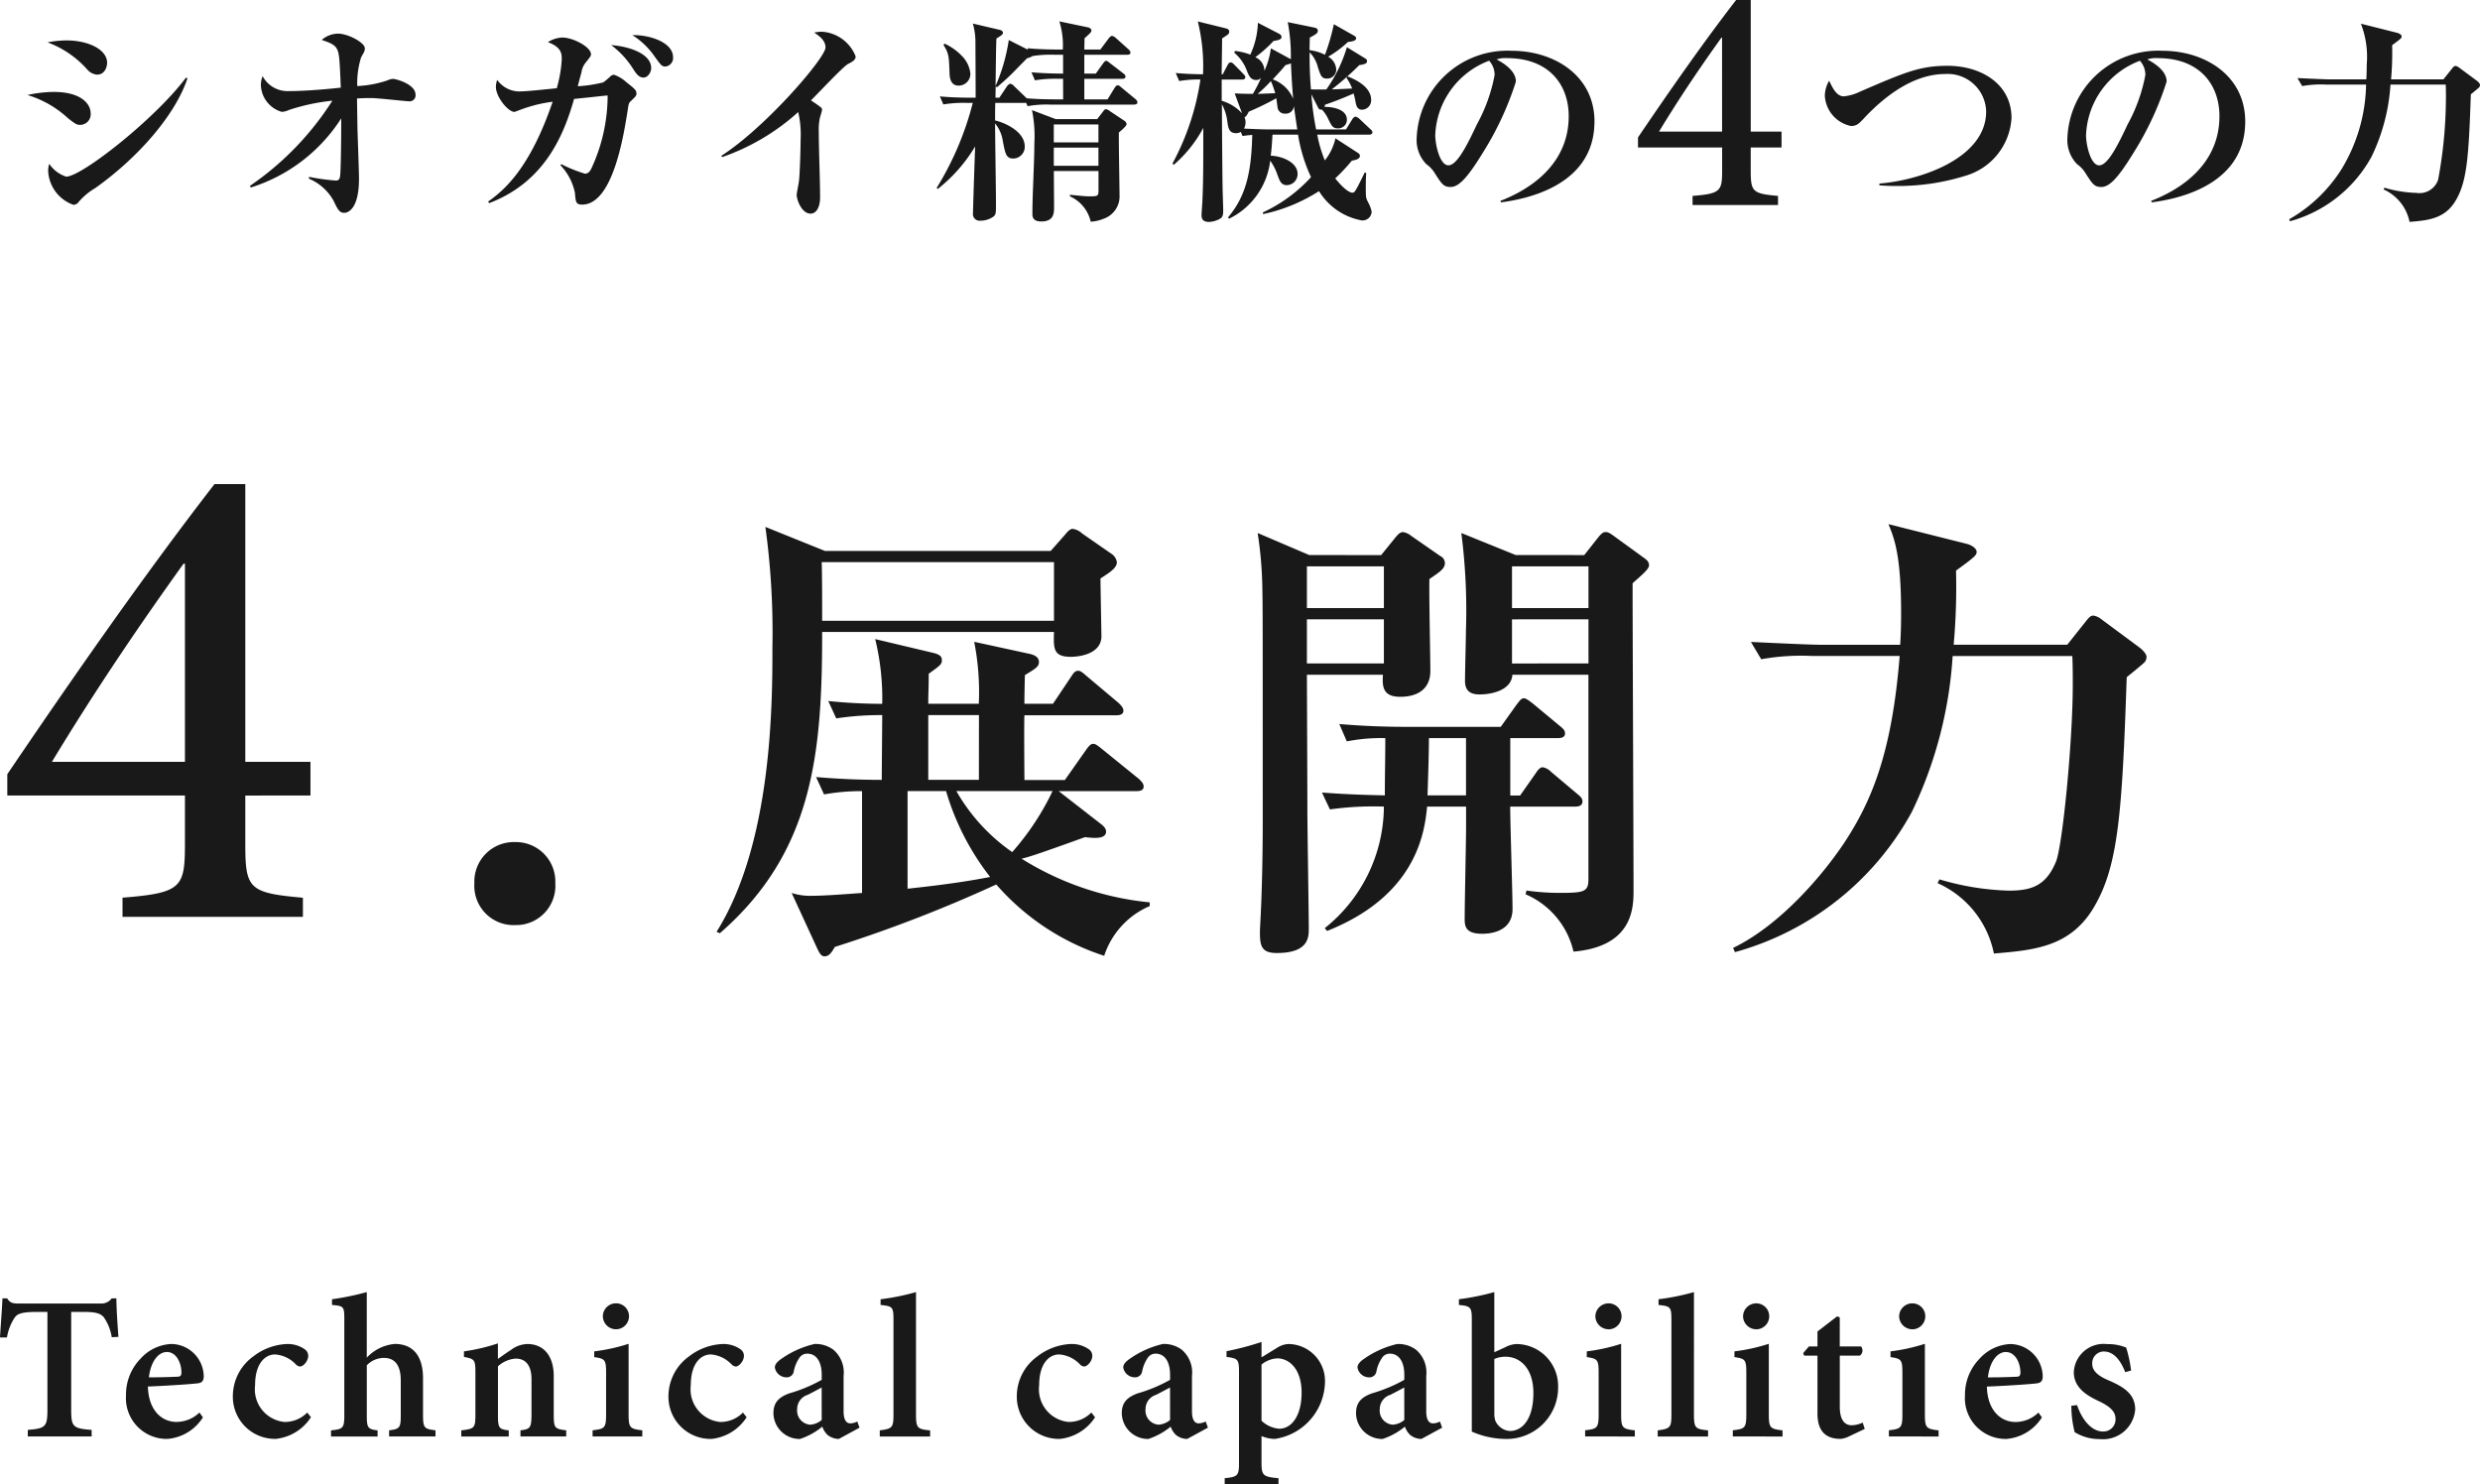
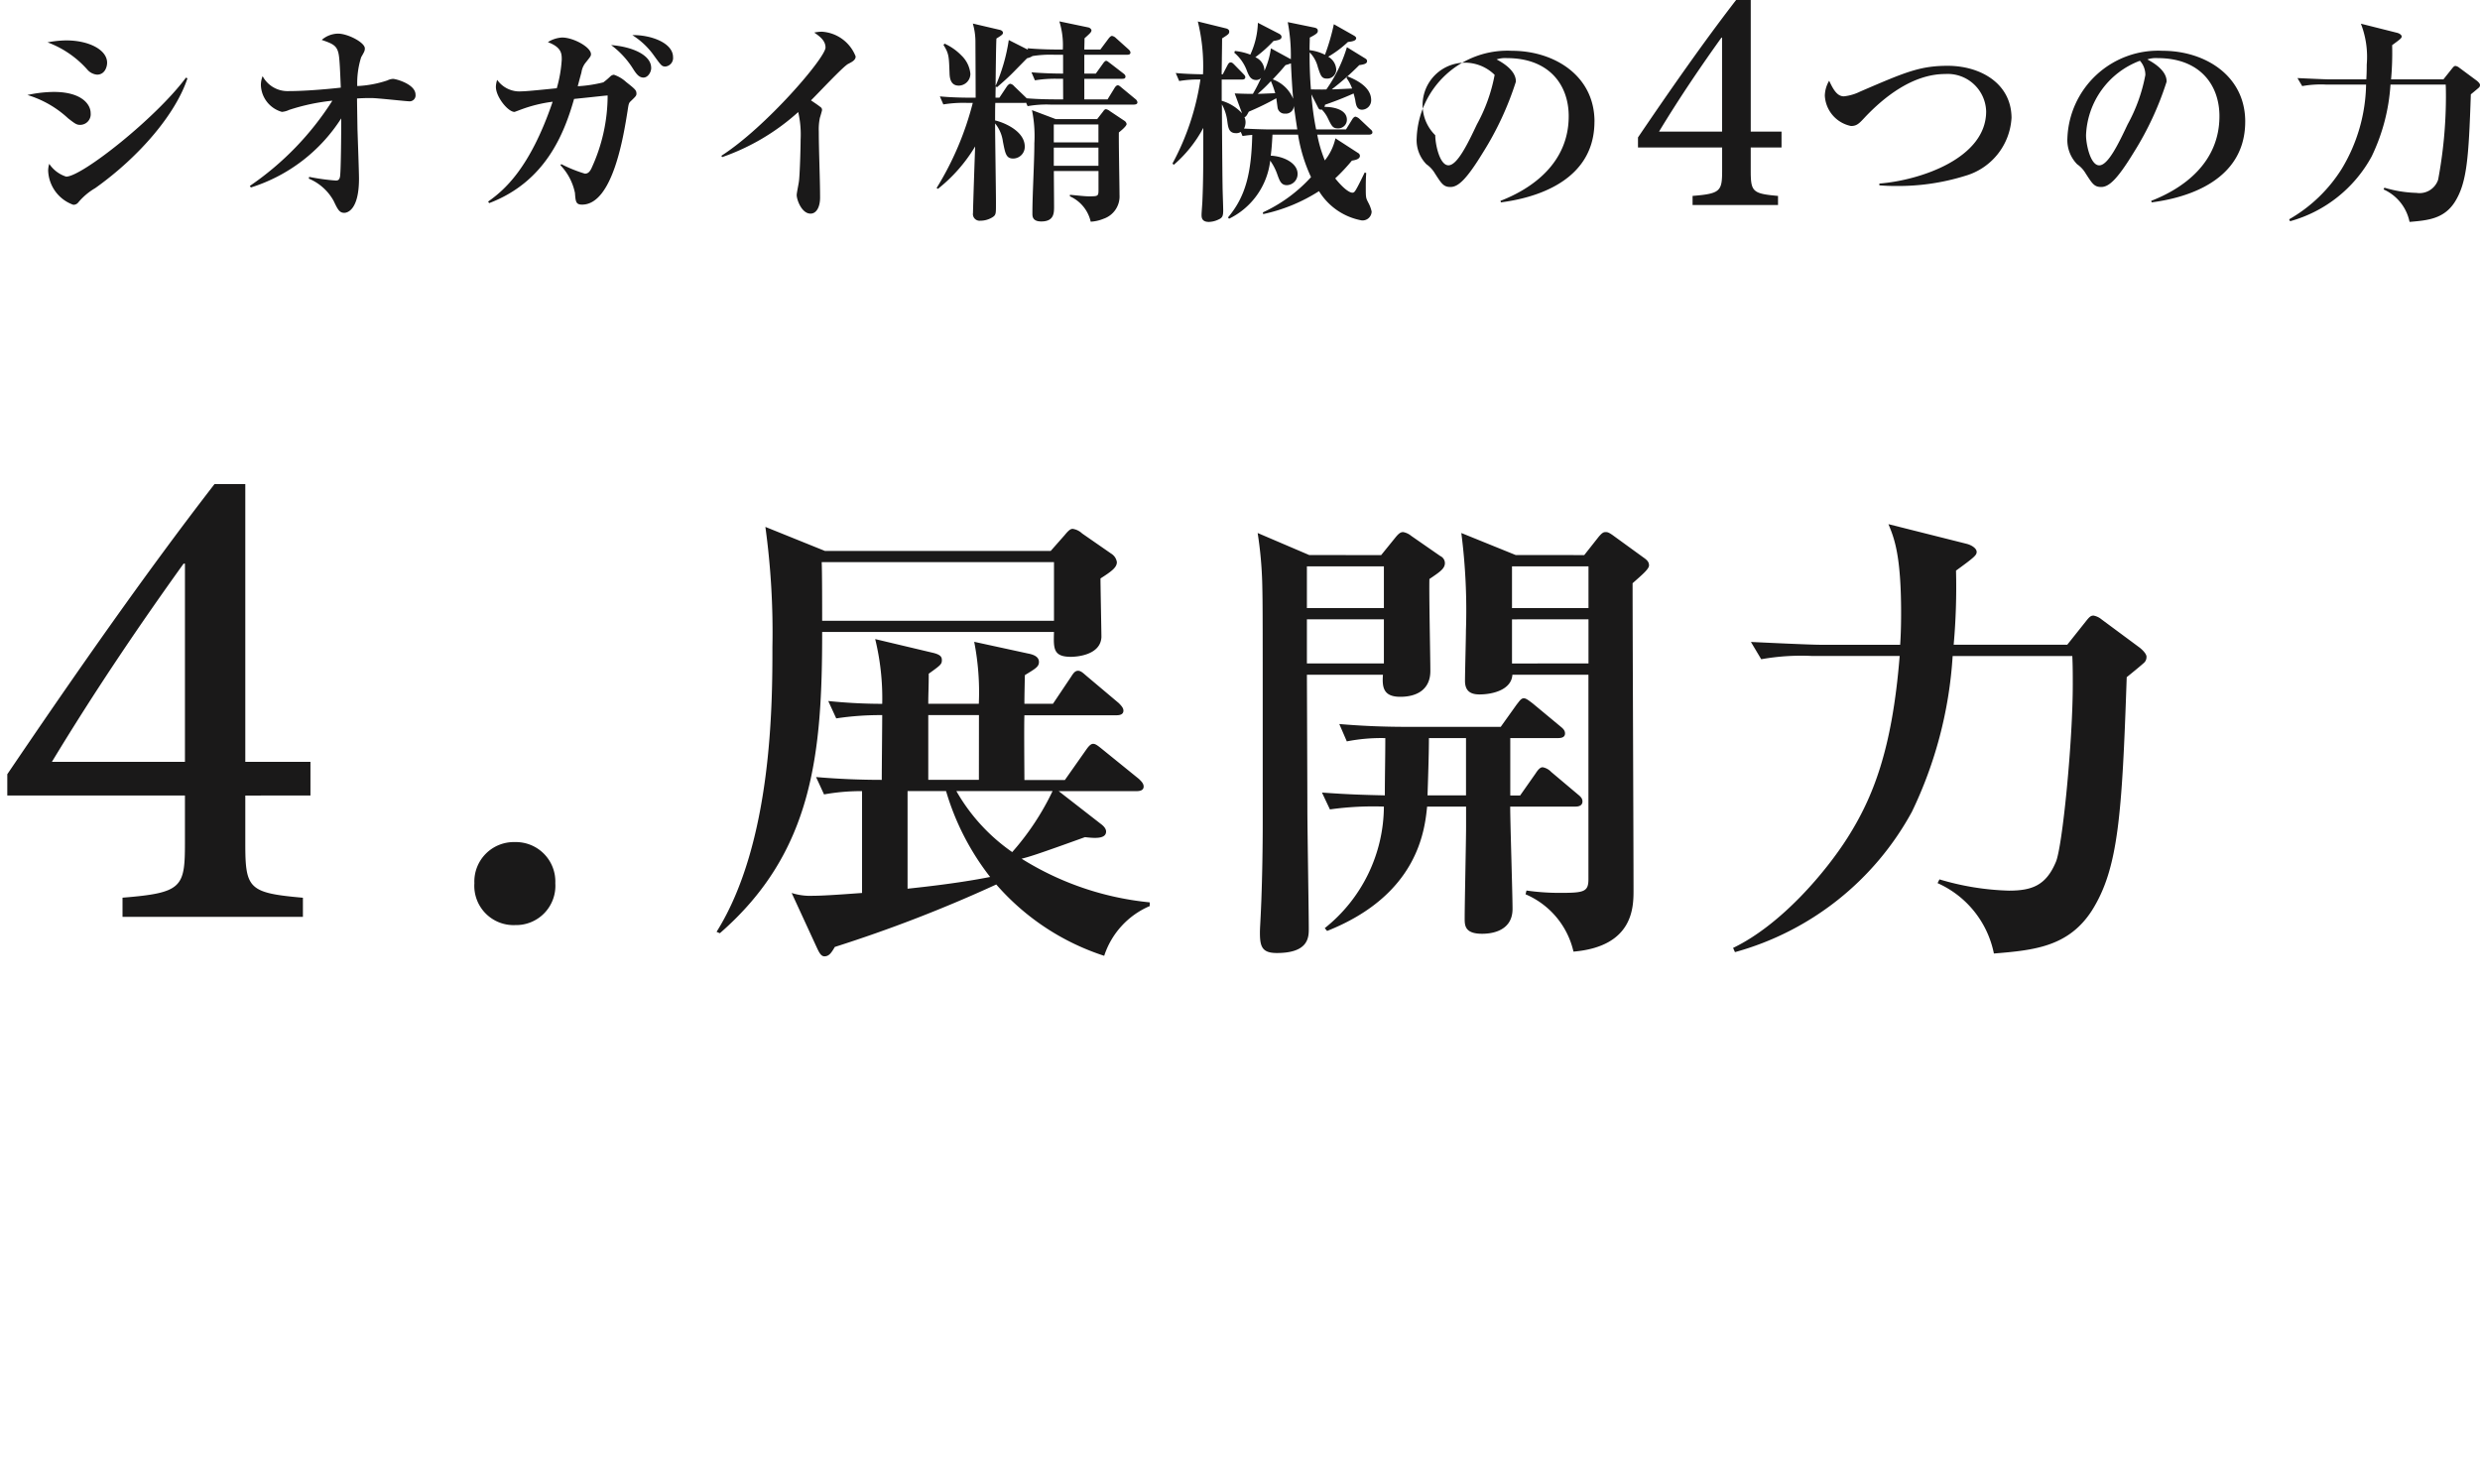
<svg xmlns="http://www.w3.org/2000/svg" width="161.075" height="96.409" viewBox="0 0 161.075 96.409">
  <g id="グループ_245" data-name="グループ 245" transform="translate(0 0)">
    <g id="グループ_253" data-name="グループ 253">
-       <path id="パス_273" data-name="パス 273" d="M7.931-12.964c0-.83-1.168-1.449-2.659-1.449a6.8,6.8,0,0,0-1.21.127,6.434,6.434,0,0,1,2.588,1.773.928.928,0,0,0,.633.324C7.776-12.191,7.931-12.683,7.931-12.964Zm5.219,1.013-.1-.042C11.138-9.405,6.3-5.565,5.272-5.565a2.089,2.089,0,0,1-1.1-.83,1.569,1.569,0,0,0-.07.436A2.45,2.45,0,0,0,5.736-3.736a.4.4,0,0,0,.324-.155,4.144,4.144,0,0,1,1.1-.928C10.083-6.9,12.4-9.673,13.15-11.952ZM6.862-9.687c0-.577-.591-1.379-2.391-1.379a8.24,8.24,0,0,0-1.716.2A6.715,6.715,0,0,1,5.4-9.349c.436.338.549.422.774.422A.688.688,0,0,0,6.862-9.687Zm21.1-1.2c0-.689-1.28-1.027-1.463-1.027a.971.971,0,0,0-.366.1,7.151,7.151,0,0,1-1.955.366,5.594,5.594,0,0,1,.253-1.871c.2-.352.239-.408.239-.577,0-.38-1.1-.957-1.744-.957a1.66,1.66,0,0,0-1.055.408c.717.253,1.013.352,1.111,1,.056.352.084,1.055.127,2.1-.985.113-2.391.225-3.39.225a1.832,1.832,0,0,1-1.688-.971,1.549,1.549,0,0,0-.113.577,1.873,1.873,0,0,0,1.365,1.744,1.327,1.327,0,0,0,.464-.127,13.339,13.339,0,0,1,2.814-.6A19.115,19.115,0,0,1,17.2-4.96l.07.1a10.8,10.8,0,0,0,5.866-4.488v.324c0,.464-.014,3.25-.084,3.489-.042.169-.113.225-.267.225a13.806,13.806,0,0,1-1.73-.239l-.028.113a3.287,3.287,0,0,1,1.618,1.449c.267.563.38.774.689.774.211,0,.957-.2.957-2.223,0-.45-.084-2.729-.1-3.25-.014-.971-.028-1.688-.028-1.955.211-.014.492-.028.928-.028.38,0,2.265.211,2.448.211A.385.385,0,0,0,27.963-10.882Zm16.726-2.434c0-.971-1.533-1.463-2.645-1.435a4.944,4.944,0,0,1,1.421,1.35c.45.619.492.689.732.689A.555.555,0,0,0,44.689-13.316Zm-1.421.689c0-.816-1.182-1.365-2.6-1.477a5.666,5.666,0,0,1,1.365,1.449c.239.38.422.661.732.661C43.044-11.994,43.269-12.331,43.269-12.627Zm-.957,1.674c0-.211-.07-.281-.661-.746a2.233,2.233,0,0,0-.8-.478.371.371,0,0,0-.225.1,4.523,4.523,0,0,1-.464.394,8.972,8.972,0,0,1-1.66.253c.028-.127.2-.76.239-.9a1.29,1.29,0,0,1,.239-.591c.324-.408.38-.464.38-.591,0-.464-1.154-1.083-1.871-1.083a1.9,1.9,0,0,0-.928.3c.9.338.9.76.9,1.139a8.439,8.439,0,0,1-.324,1.857c-.324.028-1.913.2-2.279.2a1.769,1.769,0,0,1-1.59-.746,1.506,1.506,0,0,0-.084.45c0,.661.788,1.632,1.21,1.632.014,0,.38-.141.422-.155a9.183,9.183,0,0,1,2.054-.506c-1.491,4.375-3.179,5.768-4.192,6.485l.07.1c3.672-1.393,4.881-4.544,5.514-6.767,1.66-.169,1.843-.2,2.18-.225a11.266,11.266,0,0,1-1.069,4.769c-.113.211-.225.309-.408.309a8.891,8.891,0,0,1-1.533-.619l-.056.07a3.674,3.674,0,0,1,.943,1.8c.042.563.056.76.464.76,2,0,2.7-4.5,2.954-6.091.056-.366.07-.492.169-.591C42.242-10.756,42.312-10.812,42.312-10.953Zm14.236-2.42a2.521,2.521,0,0,0-2.195-1.6,2.63,2.63,0,0,0-.492.056c.324.225.732.506.732.971,0,.661-3.855,5.163-6.767,7.034l.056.084a14.413,14.413,0,0,0,4.938-2.926,6.513,6.513,0,0,1,.155,1.8c0,.6-.056,2.406-.113,2.729-.014.127-.141.732-.141.858,0,.309.324,1.21.9,1.21.394,0,.619-.45.619-1.041,0-1.182-.084-3.095-.084-4.291a3.654,3.654,0,0,1,.07-.886c.014-.042.141-.464.141-.506,0-.127-.056-.169-.155-.239-.183-.141-.38-.267-.563-.394.38-.366,2.068-2.18,2.406-2.363C56.323-13.021,56.548-13.133,56.548-13.372Zm17.6,4.389a.323.323,0,0,0-.155-.211l-.928-.619a.609.609,0,0,0-.253-.127c-.07,0-.127.056-.183.141l-.394.506H69.547L68-9.884a8.336,8.336,0,0,1,.155,2.152c0,1.266-.127,3.292-.127,4.558,0,.183,0,.521.577.521.83,0,.83-.549.83-.971,0-.338-.014-1.941-.014-2.307h2.9v1.168c0,.464,0,.478-.619.478-.281,0-.6-.042-1.238-.1v.1a2.374,2.374,0,0,1,1.351,1.646,2.443,2.443,0,0,0,.816-.183,1.534,1.534,0,0,0,1.055-1.562c0-.577-.056-3.4-.042-4.051C73.838-8.589,74.147-8.857,74.147-8.983Zm-1.829,1.2h-2.9V-8.955h2.9Zm0,1.519h-2.9V-7.45h2.9ZM74.85-10.4a.334.334,0,0,0-.141-.211l-.886-.732c-.113-.1-.183-.155-.253-.155s-.155.084-.211.183l-.45.732H71.4v-1.336h2.462c.1,0,.211-.014.211-.141,0-.07-.028-.127-.141-.211l-.858-.661c-.084-.056-.183-.155-.253-.155s-.141.084-.211.183l-.464.647H71.4v-1.224h2.785c.084,0,.211-.014.211-.141,0-.056-.028-.127-.141-.225l-.8-.717a.509.509,0,0,0-.253-.141c-.084,0-.155.084-.225.169l-.535.717H71.4c0-.1.014-.6.014-.732.38-.338.45-.408.45-.521,0-.056-.084-.155-.2-.183l-1.885-.394a5.226,5.226,0,0,1,.225,1.829h-.3c-.155,0-1.139,0-2-.084l.042.1-1.252-.633a11.726,11.726,0,0,1-.858,2.982c.014-1.013.028-2.631.056-3.081.422-.253.422-.3.422-.38s-.084-.155-.211-.183l-1.744-.408a4.256,4.256,0,0,1,.169,1.2c0,.239.014,2.617.014,3.615h-.324c-.155,0-1.139,0-2-.084l.225.521a8.179,8.179,0,0,1,1.519-.1h.394a19.837,19.837,0,0,1-2.349,5.529l.084.056a10.2,10.2,0,0,0,2.42-2.757c-.028.619-.141,4.037-.141,4.319a.434.434,0,0,0,.478.506,1.486,1.486,0,0,0,.788-.225c.239-.155.225-.239.225-.971s-.056-4.3-.056-5.121a2.339,2.339,0,0,1,.506,1.168c.155.8.211,1.111.675,1.111a.76.76,0,0,0,.746-.774c0-1.041-1.421-1.59-1.927-1.7,0-.169,0-.957.014-1.139h1.871a.434.434,0,0,0,.127-.014l.1.225a6.983,6.983,0,0,1,1.519-.1h5.374C74.724-10.249,74.85-10.263,74.85-10.4Zm-4.825-.183H69.5c-.084,0-1.041,0-1.843-.07-.028-.014-.042-.056-.07-.07l-.746-.717a.416.416,0,0,0-.253-.155c-.07,0-.169.1-.225.183l-.478.717h-.253c0-.127,0-.394.014-.732l.084.056c.352-.309.746-.647,1.139-1.055.647-.661.717-.732.816-.83a.993.993,0,0,0,.352-.141,7.4,7.4,0,0,1,1.421-.084h.563v1.224c-.422,0-1.28-.014-2.054-.084l.225.521a8.178,8.178,0,0,1,1.519-.1h.309ZM64-12.247a1.891,1.891,0,0,0-.577-1.182,3.588,3.588,0,0,0-1.1-.774l-.07.084c.366.577.352.774.394,1.843.014.563.225.8.6.8A.764.764,0,0,0,64-12.247Zm26.109,3.8c0-.084-.042-.127-.141-.211l-.7-.661a.575.575,0,0,0-.253-.141c-.084,0-.169.1-.211.169l-.408.661H86.456a18.087,18.087,0,0,1-.309-2.279l.422.83c.07.141.113.183.253.155a2.079,2.079,0,0,1,.408.591c.253.521.324.633.647.633a.558.558,0,0,0,.577-.563c0-.717-1.027-.844-1.463-.83a.333.333,0,0,0,.042-.141c.45-.155,1.069-.38,1.857-.732.056.2.1.38.113.464.042.281.1.591.436.591a.61.61,0,0,0,.591-.633c0-.914-1.154-1.379-1.533-1.533l-.07.1a2.732,2.732,0,0,1,.366.689c-.6.028-.816.042-1.322.056a18.139,18.139,0,0,0,1.787-1.576c.324-.042.506-.1.506-.253,0-.127-.084-.155-.169-.211l-1.139-.7a9.4,9.4,0,0,1-1.336,2.743c-.267.014-.689,0-1,0-.056-.619-.1-1.7-.084-2.406a2.086,2.086,0,0,1,.535.971c.183.549.239.732.591.732a.587.587,0,0,0,.6-.591,1.015,1.015,0,0,0-.521-.83,7.015,7.015,0,0,0,1.28-.957c.394-.042.535-.113.535-.253,0-.07-.084-.127-.155-.169l-1.294-.732a13.691,13.691,0,0,1-.577,1.984,3.049,3.049,0,0,0-1-.3c0-.45.014-.563.014-.816.492-.253.521-.324.521-.436s-.042-.183-.281-.225L84.613-15.6a11.619,11.619,0,0,1,.2,2.42.179.179,0,0,0-.084-.056l-1.21-.661a5.247,5.247,0,0,1-.422,1.463.954.954,0,0,0-.591-.886,8.353,8.353,0,0,0,1.182-1.055c.338-.056.521-.1.521-.267,0-.113-.113-.183-.2-.225l-1.336-.689a5.251,5.251,0,0,1-.492,2.068,3.777,3.777,0,0,0-1-.239l-.042.113a2.807,2.807,0,0,1,.844,1.238c.1.225.211.535.577.535a.411.411,0,0,0,.324-.141,10.644,10.644,0,0,1-.535,1.041c-.267,0-.521,0-1.182-.028l.478,1.294a2.877,2.877,0,0,0-1.322-.816v-1.379h1.322c.1,0,.211-.028.211-.155,0-.1-.084-.155-.127-.211l-.577-.591c-.113-.113-.155-.155-.253-.155s-.155.1-.2.183l-.309.591h-.07c0-.141.014-.914.014-1.069.014-.971.014-1.083.014-1.266.422-.267.464-.3.464-.45,0-.1-.084-.169-.211-.2l-1.829-.45a12.175,12.175,0,0,1,.338,3.432c-.957-.014-1.491-.056-1.773-.084l.225.521a7.5,7.5,0,0,1,1.379-.1,16.5,16.5,0,0,1-1.815,5.458l.084.084A8.357,8.357,0,0,0,79.127-8.73c0,2.363,0,3.418-.056,4.7,0,.127-.056.788-.056.943s0,.464.478.464a1.527,1.527,0,0,0,.647-.169c.225-.1.281-.225.281-.577,0-.225-.042-1.336-.042-1.59-.014-.746-.042-4.459-.042-5.3a3.04,3.04,0,0,1,.352,1.111c.056.422.113.76.563.76a.509.509,0,0,0,.309-.084l.113.267c.141-.014.267-.042.633-.07-.056,2.462-.422,4-1.576,5.36l.07.084a4.81,4.81,0,0,0,2.673-3.77,3.507,3.507,0,0,1,.478.943c.141.38.239.647.6.647a.719.719,0,0,0,.7-.732c0-.732-.971-1.154-1.744-1.182.056-.422.084-.816.113-1.365h1.66a10.319,10.319,0,0,0,.844,2.757A9.73,9.73,0,0,1,83-3.244l.014.113a10.953,10.953,0,0,0,3.629-1.491,4.12,4.12,0,0,0,2.771,1.9.59.59,0,0,0,.647-.577,2.169,2.169,0,0,0-.225-.591c-.155-.309-.155-.309-.155-1.055,0-.408.014-.647.028-.858l-.1-.028c-.211.436-.338.7-.478.957-.155.281-.2.352-.324.352s-.478-.141-1.111-.928a12.485,12.485,0,0,0,1.083-1.154c.169-.028.521-.084.521-.309a.212.212,0,0,0-.113-.183l-1.477-.957a3.52,3.52,0,0,1-.689,1.435,8.489,8.489,0,0,1-.492-1.674H89.9C89.987-8.294,90.114-8.322,90.114-8.449Zm-4.881-.183H83.446c-.2,0-.858-.014-1.674-.056a.906.906,0,0,0,.1-.408.87.87,0,0,0-.07-.338c.07-.014.113-.028.281-.352a17.868,17.868,0,0,0,1.787-.872c.014.1.07.521.084.619a.46.46,0,0,0,.492.38.517.517,0,0,0,.563-.506C85.049-9.884,85.106-9.448,85.232-8.632Zm-.267-2a2.266,2.266,0,0,0-1.322-1.252c.478-.506.619-.675.83-.928a2.571,2.571,0,0,0,.352-.113C84.852-12.233,84.895-11.4,84.965-10.629ZM83.8-10.981c-.141,0-1.041.042-1.139.042a10.261,10.261,0,0,0,.858-.83A6.117,6.117,0,0,1,83.8-10.981Zm20.736,1.843c0-3.01-2.645-4.6-5.36-4.6a5.9,5.9,0,0,0-6.19,5.669,2.239,2.239,0,0,0,.633,1.7,1.9,1.9,0,0,1,.549.591c.436.675.563.886,1.013.886.492,0,1.027-.464,2.11-2.237a20.057,20.057,0,0,0,2.138-4.6c0-.183,0-.788-1.252-1.449a1.756,1.756,0,0,1,.675-.084c2.729,0,4.009,1.73,4.009,3.77,0,3.039-2.363,4.7-4.431,5.5l.028.1C99.581-4.046,104.533-4.749,104.533-9.138Zm-6.485-3.039a10.753,10.753,0,0,1-1.154,3.221C96.318-7.731,95.628-6.3,95.051-6.3s-.858-1.379-.858-1.955a5.388,5.388,0,0,1,3.5-4.839A1.364,1.364,0,0,1,98.048-12.177Zm18.633,4.72V-8.491h-2v-8.546h-.95c-2.152,2.785-4.326,5.908-6.373,8.926v.654h5.465V-6c0,1.372-.084,1.54-1.92,1.688v.591h5.55v-.591c-1.667-.148-1.773-.274-1.773-1.667V-7.457Zm-3.862-1.034h-4.094c1.393-2.3,2.764-4.3,4.051-6.1h.042Zm18.8-.872c0-2.251-2.012-3.4-4.15-3.4-1.829,0-2.8.436-5.683,1.674a3.083,3.083,0,0,1-1.055.309c-.436,0-.689-.436-.957-1.013a1.99,1.99,0,0,0-.281.971,2.125,2.125,0,0,0,1.7,1.969c.38,0,.535-.169.914-.577,1.224-1.294,3.095-2.8,5.205-2.8A2.5,2.5,0,0,1,129.974-9.8c0,3.039-4.262,4.473-6.935,4.685V-5c.478.042.886.042,1.041.042a14.628,14.628,0,0,0,4.544-.661A4.159,4.159,0,0,0,131.62-9.363Zm15.179.225c0-3.01-2.645-4.6-5.36-4.6a5.9,5.9,0,0,0-6.19,5.669,2.239,2.239,0,0,0,.633,1.7,1.9,1.9,0,0,1,.549.591c.436.675.563.886,1.013.886.492,0,1.027-.464,2.11-2.237a20.057,20.057,0,0,0,2.138-4.6c0-.183,0-.788-1.252-1.449a1.756,1.756,0,0,1,.675-.084c2.729,0,4.009,1.73,4.009,3.77,0,3.039-2.363,4.7-4.431,5.5l.028.1C141.847-4.046,146.8-4.749,146.8-9.138Zm-6.485-3.039a10.753,10.753,0,0,1-1.154,3.221c-.577,1.224-1.266,2.659-1.843,2.659s-.858-1.379-.858-1.955a5.388,5.388,0,0,1,3.5-4.839A1.364,1.364,0,0,1,140.314-12.177Zm21.734.661c0-.1-.141-.225-.211-.281l-1.139-.844a.521.521,0,0,0-.239-.113c-.084,0-.127.042-.239.183l-.549.689h-3.4a19.424,19.424,0,0,0,.07-2.223c.563-.408.619-.464.619-.563s-.141-.2-.3-.239l-2.349-.591a5.95,5.95,0,0,1,.38,2.659c0,.45-.014.746-.028.957h-2.391c-.324,0-1.773-.07-2.082-.084l.309.521a6.822,6.822,0,0,1,1.519-.1h2.631A10.945,10.945,0,0,1,153.087-6.1a9.713,9.713,0,0,1-3.432,3.306l.056.127a8.656,8.656,0,0,0,5.3-4.206,12.535,12.535,0,0,0,1.224-4.67h3.587c.014.3.014.563.014.858a29.38,29.38,0,0,1-.506,5.318,1.274,1.274,0,0,1-1.407.858,7.962,7.962,0,0,1-2.082-.338l-.056.113a2.945,2.945,0,0,1,1.688,2.11c1.2-.1,2.237-.2,2.94-1.294.788-1.252.9-2.842,1.041-6.992.141-.113.366-.3.506-.422A.227.227,0,0,0,162.048-11.515Z" transform="translate(-0.974 17.037)" fill="#1a1919" />
+       <path id="パス_273" data-name="パス 273" d="M7.931-12.964c0-.83-1.168-1.449-2.659-1.449a6.8,6.8,0,0,0-1.21.127,6.434,6.434,0,0,1,2.588,1.773.928.928,0,0,0,.633.324C7.776-12.191,7.931-12.683,7.931-12.964Zm5.219,1.013-.1-.042C11.138-9.405,6.3-5.565,5.272-5.565a2.089,2.089,0,0,1-1.1-.83,1.569,1.569,0,0,0-.07.436A2.45,2.45,0,0,0,5.736-3.736a.4.4,0,0,0,.324-.155,4.144,4.144,0,0,1,1.1-.928C10.083-6.9,12.4-9.673,13.15-11.952ZM6.862-9.687c0-.577-.591-1.379-2.391-1.379a8.24,8.24,0,0,0-1.716.2A6.715,6.715,0,0,1,5.4-9.349c.436.338.549.422.774.422A.688.688,0,0,0,6.862-9.687Zm21.1-1.2c0-.689-1.28-1.027-1.463-1.027a.971.971,0,0,0-.366.1,7.151,7.151,0,0,1-1.955.366,5.594,5.594,0,0,1,.253-1.871c.2-.352.239-.408.239-.577,0-.38-1.1-.957-1.744-.957a1.66,1.66,0,0,0-1.055.408c.717.253,1.013.352,1.111,1,.056.352.084,1.055.127,2.1-.985.113-2.391.225-3.39.225a1.832,1.832,0,0,1-1.688-.971,1.549,1.549,0,0,0-.113.577,1.873,1.873,0,0,0,1.365,1.744,1.327,1.327,0,0,0,.464-.127,13.339,13.339,0,0,1,2.814-.6A19.115,19.115,0,0,1,17.2-4.96l.07.1a10.8,10.8,0,0,0,5.866-4.488v.324c0,.464-.014,3.25-.084,3.489-.042.169-.113.225-.267.225a13.806,13.806,0,0,1-1.73-.239l-.028.113a3.287,3.287,0,0,1,1.618,1.449c.267.563.38.774.689.774.211,0,.957-.2.957-2.223,0-.45-.084-2.729-.1-3.25-.014-.971-.028-1.688-.028-1.955.211-.014.492-.028.928-.028.38,0,2.265.211,2.448.211A.385.385,0,0,0,27.963-10.882Zm16.726-2.434c0-.971-1.533-1.463-2.645-1.435a4.944,4.944,0,0,1,1.421,1.35c.45.619.492.689.732.689A.555.555,0,0,0,44.689-13.316Zm-1.421.689c0-.816-1.182-1.365-2.6-1.477a5.666,5.666,0,0,1,1.365,1.449c.239.38.422.661.732.661C43.044-11.994,43.269-12.331,43.269-12.627Zm-.957,1.674c0-.211-.07-.281-.661-.746a2.233,2.233,0,0,0-.8-.478.371.371,0,0,0-.225.1,4.523,4.523,0,0,1-.464.394,8.972,8.972,0,0,1-1.66.253c.028-.127.2-.76.239-.9a1.29,1.29,0,0,1,.239-.591c.324-.408.38-.464.38-.591,0-.464-1.154-1.083-1.871-1.083a1.9,1.9,0,0,0-.928.3c.9.338.9.76.9,1.139a8.439,8.439,0,0,1-.324,1.857c-.324.028-1.913.2-2.279.2a1.769,1.769,0,0,1-1.59-.746,1.506,1.506,0,0,0-.084.45c0,.661.788,1.632,1.21,1.632.014,0,.38-.141.422-.155a9.183,9.183,0,0,1,2.054-.506c-1.491,4.375-3.179,5.768-4.192,6.485l.07.1c3.672-1.393,4.881-4.544,5.514-6.767,1.66-.169,1.843-.2,2.18-.225a11.266,11.266,0,0,1-1.069,4.769c-.113.211-.225.309-.408.309a8.891,8.891,0,0,1-1.533-.619l-.056.07a3.674,3.674,0,0,1,.943,1.8c.042.563.056.76.464.76,2,0,2.7-4.5,2.954-6.091.056-.366.07-.492.169-.591C42.242-10.756,42.312-10.812,42.312-10.953Zm14.236-2.42a2.521,2.521,0,0,0-2.195-1.6,2.63,2.63,0,0,0-.492.056c.324.225.732.506.732.971,0,.661-3.855,5.163-6.767,7.034l.056.084a14.413,14.413,0,0,0,4.938-2.926,6.513,6.513,0,0,1,.155,1.8c0,.6-.056,2.406-.113,2.729-.014.127-.141.732-.141.858,0,.309.324,1.21.9,1.21.394,0,.619-.45.619-1.041,0-1.182-.084-3.095-.084-4.291a3.654,3.654,0,0,1,.07-.886c.014-.042.141-.464.141-.506,0-.127-.056-.169-.155-.239-.183-.141-.38-.267-.563-.394.38-.366,2.068-2.18,2.406-2.363C56.323-13.021,56.548-13.133,56.548-13.372Zm17.6,4.389a.323.323,0,0,0-.155-.211l-.928-.619a.609.609,0,0,0-.253-.127c-.07,0-.127.056-.183.141l-.394.506H69.547L68-9.884a8.336,8.336,0,0,1,.155,2.152c0,1.266-.127,3.292-.127,4.558,0,.183,0,.521.577.521.83,0,.83-.549.83-.971,0-.338-.014-1.941-.014-2.307h2.9v1.168c0,.464,0,.478-.619.478-.281,0-.6-.042-1.238-.1v.1a2.374,2.374,0,0,1,1.351,1.646,2.443,2.443,0,0,0,.816-.183,1.534,1.534,0,0,0,1.055-1.562c0-.577-.056-3.4-.042-4.051C73.838-8.589,74.147-8.857,74.147-8.983Zm-1.829,1.2h-2.9V-8.955h2.9Zm0,1.519h-2.9V-7.45h2.9ZM74.85-10.4a.334.334,0,0,0-.141-.211l-.886-.732c-.113-.1-.183-.155-.253-.155s-.155.084-.211.183l-.45.732H71.4v-1.336h2.462c.1,0,.211-.014.211-.141,0-.07-.028-.127-.141-.211l-.858-.661c-.084-.056-.183-.155-.253-.155s-.141.084-.211.183l-.464.647H71.4v-1.224h2.785c.084,0,.211-.014.211-.141,0-.056-.028-.127-.141-.225l-.8-.717a.509.509,0,0,0-.253-.141c-.084,0-.155.084-.225.169l-.535.717H71.4c0-.1.014-.6.014-.732.38-.338.45-.408.45-.521,0-.056-.084-.155-.2-.183l-1.885-.394a5.226,5.226,0,0,1,.225,1.829h-.3c-.155,0-1.139,0-2-.084l.042.1-1.252-.633a11.726,11.726,0,0,1-.858,2.982c.014-1.013.028-2.631.056-3.081.422-.253.422-.3.422-.38s-.084-.155-.211-.183l-1.744-.408a4.256,4.256,0,0,1,.169,1.2c0,.239.014,2.617.014,3.615h-.324c-.155,0-1.139,0-2-.084l.225.521a8.179,8.179,0,0,1,1.519-.1h.394a19.837,19.837,0,0,1-2.349,5.529l.084.056a10.2,10.2,0,0,0,2.42-2.757c-.028.619-.141,4.037-.141,4.319a.434.434,0,0,0,.478.506,1.486,1.486,0,0,0,.788-.225c.239-.155.225-.239.225-.971s-.056-4.3-.056-5.121a2.339,2.339,0,0,1,.506,1.168c.155.8.211,1.111.675,1.111a.76.76,0,0,0,.746-.774c0-1.041-1.421-1.59-1.927-1.7,0-.169,0-.957.014-1.139h1.871a.434.434,0,0,0,.127-.014l.1.225a6.983,6.983,0,0,1,1.519-.1h5.374C74.724-10.249,74.85-10.263,74.85-10.4Zm-4.825-.183H69.5c-.084,0-1.041,0-1.843-.07-.028-.014-.042-.056-.07-.07l-.746-.717a.416.416,0,0,0-.253-.155c-.07,0-.169.1-.225.183l-.478.717h-.253c0-.127,0-.394.014-.732l.084.056c.352-.309.746-.647,1.139-1.055.647-.661.717-.732.816-.83a.993.993,0,0,0,.352-.141,7.4,7.4,0,0,1,1.421-.084h.563v1.224c-.422,0-1.28-.014-2.054-.084l.225.521a8.178,8.178,0,0,1,1.519-.1h.309ZM64-12.247a1.891,1.891,0,0,0-.577-1.182,3.588,3.588,0,0,0-1.1-.774l-.07.084c.366.577.352.774.394,1.843.014.563.225.8.6.8A.764.764,0,0,0,64-12.247Zm26.109,3.8c0-.084-.042-.127-.141-.211l-.7-.661a.575.575,0,0,0-.253-.141c-.084,0-.169.1-.211.169l-.408.661H86.456a18.087,18.087,0,0,1-.309-2.279l.422.83c.07.141.113.183.253.155a2.079,2.079,0,0,1,.408.591c.253.521.324.633.647.633a.558.558,0,0,0,.577-.563c0-.717-1.027-.844-1.463-.83a.333.333,0,0,0,.042-.141c.45-.155,1.069-.38,1.857-.732.056.2.1.38.113.464.042.281.1.591.436.591a.61.61,0,0,0,.591-.633c0-.914-1.154-1.379-1.533-1.533l-.07.1a2.732,2.732,0,0,1,.366.689c-.6.028-.816.042-1.322.056a18.139,18.139,0,0,0,1.787-1.576c.324-.042.506-.1.506-.253,0-.127-.084-.155-.169-.211l-1.139-.7a9.4,9.4,0,0,1-1.336,2.743c-.267.014-.689,0-1,0-.056-.619-.1-1.7-.084-2.406a2.086,2.086,0,0,1,.535.971c.183.549.239.732.591.732a.587.587,0,0,0,.6-.591,1.015,1.015,0,0,0-.521-.83,7.015,7.015,0,0,0,1.28-.957c.394-.042.535-.113.535-.253,0-.07-.084-.127-.155-.169l-1.294-.732a13.691,13.691,0,0,1-.577,1.984,3.049,3.049,0,0,0-1-.3c0-.45.014-.563.014-.816.492-.253.521-.324.521-.436s-.042-.183-.281-.225L84.613-15.6a11.619,11.619,0,0,1,.2,2.42.179.179,0,0,0-.084-.056l-1.21-.661a5.247,5.247,0,0,1-.422,1.463.954.954,0,0,0-.591-.886,8.353,8.353,0,0,0,1.182-1.055c.338-.056.521-.1.521-.267,0-.113-.113-.183-.2-.225l-1.336-.689a5.251,5.251,0,0,1-.492,2.068,3.777,3.777,0,0,0-1-.239l-.042.113a2.807,2.807,0,0,1,.844,1.238c.1.225.211.535.577.535a.411.411,0,0,0,.324-.141,10.644,10.644,0,0,1-.535,1.041c-.267,0-.521,0-1.182-.028l.478,1.294a2.877,2.877,0,0,0-1.322-.816v-1.379h1.322c.1,0,.211-.028.211-.155,0-.1-.084-.155-.127-.211l-.577-.591c-.113-.113-.155-.155-.253-.155s-.155.1-.2.183l-.309.591h-.07c0-.141.014-.914.014-1.069.014-.971.014-1.083.014-1.266.422-.267.464-.3.464-.45,0-.1-.084-.169-.211-.2l-1.829-.45a12.175,12.175,0,0,1,.338,3.432c-.957-.014-1.491-.056-1.773-.084l.225.521a7.5,7.5,0,0,1,1.379-.1,16.5,16.5,0,0,1-1.815,5.458l.084.084A8.357,8.357,0,0,0,79.127-8.73c0,2.363,0,3.418-.056,4.7,0,.127-.056.788-.056.943s0,.464.478.464a1.527,1.527,0,0,0,.647-.169c.225-.1.281-.225.281-.577,0-.225-.042-1.336-.042-1.59-.014-.746-.042-4.459-.042-5.3a3.04,3.04,0,0,1,.352,1.111c.056.422.113.76.563.76a.509.509,0,0,0,.309-.084l.113.267c.141-.014.267-.042.633-.07-.056,2.462-.422,4-1.576,5.36l.07.084a4.81,4.81,0,0,0,2.673-3.77,3.507,3.507,0,0,1,.478.943c.141.38.239.647.6.647a.719.719,0,0,0,.7-.732c0-.732-.971-1.154-1.744-1.182.056-.422.084-.816.113-1.365h1.66a10.319,10.319,0,0,0,.844,2.757A9.73,9.73,0,0,1,83-3.244l.014.113a10.953,10.953,0,0,0,3.629-1.491,4.12,4.12,0,0,0,2.771,1.9.59.59,0,0,0,.647-.577,2.169,2.169,0,0,0-.225-.591c-.155-.309-.155-.309-.155-1.055,0-.408.014-.647.028-.858l-.1-.028c-.211.436-.338.7-.478.957-.155.281-.2.352-.324.352s-.478-.141-1.111-.928a12.485,12.485,0,0,0,1.083-1.154c.169-.028.521-.084.521-.309a.212.212,0,0,0-.113-.183l-1.477-.957a3.52,3.52,0,0,1-.689,1.435,8.489,8.489,0,0,1-.492-1.674H89.9C89.987-8.294,90.114-8.322,90.114-8.449Zm-4.881-.183H83.446c-.2,0-.858-.014-1.674-.056a.906.906,0,0,0,.1-.408.87.87,0,0,0-.07-.338c.07-.014.113-.028.281-.352a17.868,17.868,0,0,0,1.787-.872c.014.1.07.521.084.619a.46.46,0,0,0,.492.38.517.517,0,0,0,.563-.506C85.049-9.884,85.106-9.448,85.232-8.632Zm-.267-2a2.266,2.266,0,0,0-1.322-1.252c.478-.506.619-.675.83-.928a2.571,2.571,0,0,0,.352-.113C84.852-12.233,84.895-11.4,84.965-10.629ZM83.8-10.981c-.141,0-1.041.042-1.139.042a10.261,10.261,0,0,0,.858-.83A6.117,6.117,0,0,1,83.8-10.981Zm20.736,1.843c0-3.01-2.645-4.6-5.36-4.6a5.9,5.9,0,0,0-6.19,5.669,2.239,2.239,0,0,0,.633,1.7,1.9,1.9,0,0,1,.549.591c.436.675.563.886,1.013.886.492,0,1.027-.464,2.11-2.237a20.057,20.057,0,0,0,2.138-4.6c0-.183,0-.788-1.252-1.449a1.756,1.756,0,0,1,.675-.084c2.729,0,4.009,1.73,4.009,3.77,0,3.039-2.363,4.7-4.431,5.5l.028.1C99.581-4.046,104.533-4.749,104.533-9.138Zm-6.485-3.039a10.753,10.753,0,0,1-1.154,3.221C96.318-7.731,95.628-6.3,95.051-6.3s-.858-1.379-.858-1.955A1.364,1.364,0,0,1,98.048-12.177Zm18.633,4.72V-8.491h-2v-8.546h-.95c-2.152,2.785-4.326,5.908-6.373,8.926v.654h5.465V-6c0,1.372-.084,1.54-1.92,1.688v.591h5.55v-.591c-1.667-.148-1.773-.274-1.773-1.667V-7.457Zm-3.862-1.034h-4.094c1.393-2.3,2.764-4.3,4.051-6.1h.042Zm18.8-.872c0-2.251-2.012-3.4-4.15-3.4-1.829,0-2.8.436-5.683,1.674a3.083,3.083,0,0,1-1.055.309c-.436,0-.689-.436-.957-1.013a1.99,1.99,0,0,0-.281.971,2.125,2.125,0,0,0,1.7,1.969c.38,0,.535-.169.914-.577,1.224-1.294,3.095-2.8,5.205-2.8A2.5,2.5,0,0,1,129.974-9.8c0,3.039-4.262,4.473-6.935,4.685V-5c.478.042.886.042,1.041.042a14.628,14.628,0,0,0,4.544-.661A4.159,4.159,0,0,0,131.62-9.363Zm15.179.225c0-3.01-2.645-4.6-5.36-4.6a5.9,5.9,0,0,0-6.19,5.669,2.239,2.239,0,0,0,.633,1.7,1.9,1.9,0,0,1,.549.591c.436.675.563.886,1.013.886.492,0,1.027-.464,2.11-2.237a20.057,20.057,0,0,0,2.138-4.6c0-.183,0-.788-1.252-1.449a1.756,1.756,0,0,1,.675-.084c2.729,0,4.009,1.73,4.009,3.77,0,3.039-2.363,4.7-4.431,5.5l.028.1C141.847-4.046,146.8-4.749,146.8-9.138Zm-6.485-3.039a10.753,10.753,0,0,1-1.154,3.221c-.577,1.224-1.266,2.659-1.843,2.659s-.858-1.379-.858-1.955a5.388,5.388,0,0,1,3.5-4.839A1.364,1.364,0,0,1,140.314-12.177Zm21.734.661c0-.1-.141-.225-.211-.281l-1.139-.844a.521.521,0,0,0-.239-.113c-.084,0-.127.042-.239.183l-.549.689h-3.4a19.424,19.424,0,0,0,.07-2.223c.563-.408.619-.464.619-.563s-.141-.2-.3-.239l-2.349-.591a5.95,5.95,0,0,1,.38,2.659c0,.45-.014.746-.028.957h-2.391c-.324,0-1.773-.07-2.082-.084l.309.521a6.822,6.822,0,0,1,1.519-.1h2.631A10.945,10.945,0,0,1,153.087-6.1a9.713,9.713,0,0,1-3.432,3.306l.056.127a8.656,8.656,0,0,0,5.3-4.206,12.535,12.535,0,0,0,1.224-4.67h3.587c.014.3.014.563.014.858a29.38,29.38,0,0,1-.506,5.318,1.274,1.274,0,0,1-1.407.858,7.962,7.962,0,0,1-2.082-.338l-.056.113a2.945,2.945,0,0,1,1.688,2.11c1.2-.1,2.237-.2,2.94-1.294.788-1.252.9-2.842,1.041-6.992.141-.113.366-.3.506-.422A.227.227,0,0,0,162.048-11.515Z" transform="translate(-0.974 17.037)" fill="#1a1919" />
      <path id="パス_274" data-name="パス 274" d="M20.773-15.742v-2.183H16.541V-35.967h-2C9.992-30.087,5.4-23.494,1.083-17.123v1.381H12.621v3.074c0,2.9-.178,3.252-4.054,3.564v1.247H20.283V-9.1c-3.519-.312-3.742-.579-3.742-3.519v-3.118Zm-8.152-2.183H3.979c2.94-4.856,5.836-9.088,8.553-12.874h.089Zm21.427,10.6a2.55,2.55,0,0,0,2.628-2.717,2.563,2.563,0,0,0-2.628-2.673A2.563,2.563,0,0,0,31.42-10.04,2.55,2.55,0,0,0,34.048-7.323ZM75.283-8.559V-8.8a19.206,19.206,0,0,1-8.321-2.835c.488-.122.914-.244,4.115-1.4.549.061,1.372.152,1.372-.366,0-.213-.213-.4-.335-.488l-2.743-2.134H74.4c.213,0,.488-.03.488-.3,0-.213-.183-.366-.3-.488l-2.408-1.951c-.3-.244-.427-.335-.579-.335-.183,0-.366.274-.457.4l-1.372,1.951H67.144c0-.579-.03-3.536,0-4.206h5.974c.183,0,.457-.03.457-.3,0-.183-.152-.335-.3-.488l-2.1-1.768c-.213-.183-.366-.335-.549-.335-.213,0-.335.213-.457.4L69-21.7H67.144c0-.3,0-.457.03-1.859.7-.427.914-.549.914-.853,0-.274-.213-.457-.7-.549l-3.505-.762a17,17,0,0,1,.3,4.023H60.9c0-.732.03-.975.03-1.951.762-.549.853-.61.853-.884,0-.213-.091-.366-.64-.488L57.452-25.9a16.188,16.188,0,0,1,.457,4.206,34.78,34.78,0,0,1-3.505-.183l.518,1.128a19.174,19.174,0,0,1,2.987-.213c0,.61-.03,3.536-.03,4.206-1.433,0-2.835-.061-4.267-.183l.518,1.128a13.514,13.514,0,0,1,2.469-.213v6.614c-.853.061-2.408.183-3.2.183a3.9,3.9,0,0,1-1.372-.183l1.615,3.505c.183.4.3.61.518.61.3,0,.457-.244.671-.61A91.262,91.262,0,0,0,65.316-9.961a15.727,15.727,0,0,0,7.01,4.633A5.3,5.3,0,0,1,75.283-8.559Zm-11.095-8.2H60.9v-4.206h3.292Zm4.785.732a17.046,17.046,0,0,1-2.621,3.962,12.126,12.126,0,0,1-3.627-3.962Zm-4.054,5.578c-.945.183-2.469.457-5.364.762v-6.34h2.5A16.7,16.7,0,0,0,64.919-10.448ZM73.149-30.9a.782.782,0,0,0-.366-.549l-1.89-1.311a1.137,1.137,0,0,0-.61-.3c-.122,0-.244.061-.518.4l-.914,1.036H54.191L50.32-33.186a50.244,50.244,0,0,1,.457,7.8c0,3.627,0,12.71-3.627,18.5l.213.091c6.1-5.3,6.645-11.765,6.645-19.568H69.065c-.03,1.067-.061,1.615,1.1,1.615.335,0,1.92-.091,1.981-1.28,0-.3-.061-3.292-.061-3.81C72.844-30.321,73.149-30.565,73.149-30.9Zm-4.084,3.81H54.008c0-.579,0-3.261-.03-3.81H69.065Zm16.581-4.267L82.293-32.79a25.513,25.513,0,0,1,.3,3.353c.03,1.372.03,1.494.03,15.392,0,1.707-.03,3.475-.091,5.151-.061,1.524-.091,1.707-.091,2.073,0,.914.152,1.311,1.1,1.311,2.073,0,2.073-1.036,2.073-1.585,0-1.1-.091-6.492-.091-7.711,0-1.341-.03-8.26-.03-8.778h4.938c-.061.823.03,1.433,1.128,1.433s1.951-.488,1.951-1.676c0-.853-.091-5.029-.061-5.974.671-.457,1.006-.671,1.006-1.036a.514.514,0,0,0-.3-.457l-1.89-1.311a1.141,1.141,0,0,0-.518-.244c-.152,0-.274.061-.518.366l-.914,1.128Zm4.846.732v2.713h-5v-2.713Zm0,3.444v2.865h-5v-2.865Zm8.565-4.176L95.521-32.79a39.326,39.326,0,0,1,.3,6.34c0,.488-.061,2.743-.061,3.261,0,.671.366.884.945.884.853,0,2.073-.3,2.134-1.28h4.938V-10.3c0,.823-.3.884-1.859.884a15.255,15.255,0,0,1-2.164-.152l-.061.244A5.341,5.341,0,0,1,102.806-5.6c3.9-.335,3.9-2.9,3.9-3.993,0-2.835-.061-16.794-.061-19.934.579-.518,1.067-.914,1.067-1.158s-.152-.366-.366-.518l-1.89-1.372c-.366-.274-.457-.274-.549-.274-.122,0-.213,0-.488.335l-.914,1.158Zm4.724.732v2.713H98.813v-2.713Zm0,3.444v2.865H98.813v-2.865ZM86.987-14.837a20.241,20.241,0,0,1,3.505-.183,10.152,10.152,0,0,1-3.84,7.894l.152.183C92.717-9.29,93.144-13.5,93.3-15.02h2.53v1.341c0,.853-.091,4.968-.091,5.913,0,.457,0,1.006,1.128,1.006.274,0,1.981,0,1.981-1.615,0-.945-.152-5.608-.152-6.645h4.237c.213,0,.457-.061.457-.335,0-.213-.152-.335-.3-.457l-1.737-1.463a1,1,0,0,0-.549-.3c-.183,0-.335.213-.457.4l-1.006,1.433h-.64V-19.47H101.8c.183,0,.457-.03.457-.3,0-.213-.152-.335-.3-.457l-1.8-1.494c-.244-.183-.427-.335-.579-.335-.183,0-.3.213-.457.4L98.081-20.2H91.924c-1.463,0-2.9-.061-4.328-.183l.488,1.128a11.538,11.538,0,0,1,2.5-.213c0,1.25-.03,2.469-.03,3.719-1.372-.03-2.408-.061-4.084-.183Zm8.839-4.633v3.719h-2.5c.061-1.8.091-2.957.091-3.719Zm44.2-5.273c0-.213-.3-.488-.457-.61L137.1-27.182a1.13,1.13,0,0,0-.518-.244c-.183,0-.274.091-.518.4l-1.189,1.494h-7.376a42.107,42.107,0,0,0,.152-4.816c1.219-.884,1.341-1.006,1.341-1.219s-.3-.427-.64-.518l-5.09-1.28c.366.884.823,1.981.823,5.761,0,.975-.03,1.615-.061,2.073h-5.182c-.7,0-3.84-.152-4.511-.183L115-24.591a14.782,14.782,0,0,1,3.292-.213h5.7c-.488,6.1-1.737,9.2-3.383,11.8-1.372,2.164-4.267,5.639-7.437,7.163l.122.274a18.754,18.754,0,0,0,11.491-9.113A27.16,27.16,0,0,0,127.433-24.8h7.772c.03.64.03,1.219.03,1.859,0,3.688-.671,10.546-1.1,11.521-.64,1.524-1.554,1.859-3.048,1.859a17.251,17.251,0,0,1-4.511-.732l-.122.244a6.38,6.38,0,0,1,3.658,4.572c2.591-.213,4.846-.427,6.37-2.8,1.707-2.713,1.951-6.157,2.256-15.148.3-.244.792-.64,1.1-.914A.492.492,0,0,0,140.022-24.743Z" transform="translate(-0.609 67.409)" fill="#1a1919" />
-       <path id="パス_275" data-name="パス 275" d="M8.169-9.092c-.066-.824-.133-1.926-.133-2.5H7.73A.821.821,0,0,1,7-11.258H1.685c-.372,0-.545-.027-.744-.332H.635C.609-10.9.529-9.956.476-9.052H.928a3.31,3.31,0,0,1,.5-1.289c.186-.252.438-.372,1.528-.372h.6v6.364c0,1.1-.133,1.209-1.275,1.3v.425H6.428v-.425C5.219-3.14,5.1-3.246,5.1-4.349v-6.364h.717c.864,0,1.156.08,1.4.345a3.183,3.183,0,0,1,.518,1.3ZM13.43-4.177a2.158,2.158,0,0,1-1.488.611c-.943,0-1.82-.731-1.86-2.3,1.4-.053,3.029-.173,3.268-.213.279-.04.359-.2.359-.465a2.136,2.136,0,0,0-2.1-2.086A2.865,2.865,0,0,0,9.6-7.671,3.339,3.339,0,0,0,8.66-5.306a2.65,2.65,0,0,0,2.684,2.843,3.007,3.007,0,0,0,2.312-1.4ZM11.317-8.109c.585,0,.943.664.943,1.355-.013.213-.093.252-.306.252-.611.027-1.2.04-1.807.04C10.268-7.511,10.773-8.109,11.317-8.109Zm9.114,3.933a2.033,2.033,0,0,1-1.488.611,2.129,2.129,0,0,1-1.9-2.378c0-1.422.651-2.006,1.3-2.006a2.069,2.069,0,0,1,1.342.638.435.435,0,0,0,.279.146c.2,0,.518-.332.531-.678a.522.522,0,0,0-.239-.452A1.93,1.93,0,0,0,19.1-8.627a3.823,3.823,0,0,0-2.166.8A3.189,3.189,0,0,0,15.6-5.266a2.735,2.735,0,0,0,2.8,2.8,3.094,3.094,0,0,0,2.272-1.408Zm8.33,1.554v-.4c-.717-.093-.81-.133-.81-.983V-6.4c0-1.515-.7-2.232-1.833-2.232a2.835,2.835,0,0,0-1.82.89V-12a17.493,17.493,0,0,1-2.259.465v.372c.757.066.8.093.8.917V-4c0,.85-.093.9-.864.983v.4H25v-.4c-.638-.08-.7-.173-.7-.957V-7.246a1.542,1.542,0,0,1,1.116-.478c.651,0,1.089.412,1.089,1.461v2.285c0,.784-.066.877-.757.957v.4Zm8.49,0v-.4c-.731-.093-.81-.133-.81-1V-6.541c0-1.315-.651-2.086-1.714-2.086a1.834,1.834,0,0,0-1.063.385c-.319.2-.585.4-.85.585v-1.01a12.311,12.311,0,0,1-2.205.518v.359c.678.133.744.173.744,1v2.75c0,.877-.066.917-.917,1.023v.4h3.082v-.4c-.624-.08-.7-.133-.7-.983V-7.179a1.886,1.886,0,0,1,1.156-.5c.611,0,1.023.4,1.023,1.342V-4.11c0,.943-.08,1.01-.717,1.089v.4Zm3.215-6.962a.848.848,0,0,0,.864-.837.839.839,0,0,0-.85-.85.856.856,0,0,0-.85.85A.86.86,0,0,0,40.467-9.584Zm1.727,6.962v-.4c-.824-.093-.89-.173-.89-1.076V-8.641a11.878,11.878,0,0,1-2.232.492v.372c.691.106.771.159.771,1.01V-4.1c0,.93-.08.983-.877,1.076v.4Zm6.537-1.554a2.033,2.033,0,0,1-1.488.611,2.129,2.129,0,0,1-1.9-2.378c0-1.422.651-2.006,1.3-2.006a2.069,2.069,0,0,1,1.342.638.435.435,0,0,0,.279.146c.2,0,.518-.332.531-.678a.522.522,0,0,0-.239-.452A1.93,1.93,0,0,0,47.4-8.627a3.823,3.823,0,0,0-2.166.8,3.189,3.189,0,0,0-1.342,2.564,2.735,2.735,0,0,0,2.8,2.8A3.094,3.094,0,0,0,48.97-3.871Zm7.573.983-.146-.4a1.038,1.038,0,0,1-.452.12c-.226,0-.438-.173-.438-.784v-2.3a1.944,1.944,0,0,0-.664-1.7,1.94,1.94,0,0,0-1.222-.372,6.162,6.162,0,0,0-2.126.943c-.292.2-.452.372-.452.585a.766.766,0,0,0,.731.638.462.462,0,0,0,.5-.4,2.318,2.318,0,0,1,.385-.9A.592.592,0,0,1,52.916-8c.558,0,.93.492.93,1.368V-6.3a9.841,9.841,0,0,1-2.1.877c-.7.252-1.036.611-1.036,1.289a1.7,1.7,0,0,0,1.727,1.674,4.475,4.475,0,0,0,1.448-.8,1.362,1.362,0,0,0,.332.531,1.17,1.17,0,0,0,.744.266Zm-2.458-.5a1.28,1.28,0,0,1-.744.306.917.917,0,0,1-.85-1.01.967.967,0,0,1,.691-.93c.279-.146.638-.332.9-.478Zm7.042,1.076v-.4c-.824-.08-.917-.146-.917-1.036V-12a14.965,14.965,0,0,1-2.3.465v.372c.771.08.837.12.837.957v6.151c0,.864-.08.93-.89,1.036v.4ZM71.357-4.177a2.033,2.033,0,0,1-1.488.611,2.129,2.129,0,0,1-1.9-2.378c0-1.422.651-2.006,1.3-2.006a2.069,2.069,0,0,1,1.342.638.435.435,0,0,0,.279.146c.2,0,.518-.332.531-.678a.522.522,0,0,0-.239-.452,1.93,1.93,0,0,0-1.156-.332,3.823,3.823,0,0,0-2.166.8,3.189,3.189,0,0,0-1.342,2.564,2.735,2.735,0,0,0,2.8,2.8A3.094,3.094,0,0,0,71.6-3.871Zm7.573.983-.146-.4a1.038,1.038,0,0,1-.452.12c-.226,0-.438-.173-.438-.784v-2.3a1.944,1.944,0,0,0-.664-1.7,1.94,1.94,0,0,0-1.222-.372,6.162,6.162,0,0,0-2.126.943c-.292.2-.452.372-.452.585a.766.766,0,0,0,.731.638.462.462,0,0,0,.5-.4,2.318,2.318,0,0,1,.385-.9A.592.592,0,0,1,75.542-8c.558,0,.93.492.93,1.368V-6.3a9.841,9.841,0,0,1-2.1.877c-.7.252-1.036.611-1.036,1.289a1.7,1.7,0,0,0,1.727,1.674,4.475,4.475,0,0,0,1.448-.8,1.362,1.362,0,0,0,.332.531,1.17,1.17,0,0,0,.744.266Zm-2.458-.5a1.28,1.28,0,0,1-.744.306.917.917,0,0,1-.85-1.01.967.967,0,0,1,.691-.93c.279-.146.638-.332.9-.478Zm5.939-4.066v-1a18.738,18.738,0,0,1-2.272.6v.372c.717.093.81.146.81.93V-.895c0,.81-.08.9-.93.983v.4h3.494v-.4C82.491,0,82.411-.1,82.411-.948v-1.7a2.322,2.322,0,0,0,.864.186A3.808,3.808,0,0,0,86.53-6.076a2.4,2.4,0,0,0-2.378-2.551,1.493,1.493,0,0,0-.7.226Zm0,.465a1.777,1.777,0,0,1,1.023-.4c.757,0,1.581.664,1.581,2.232,0,1.422-.6,2.338-1.461,2.338a1.889,1.889,0,0,1-1.143-.518ZM94.143-3.193,94-3.592a1.038,1.038,0,0,1-.452.12c-.226,0-.438-.173-.438-.784v-2.3a1.944,1.944,0,0,0-.664-1.7,1.94,1.94,0,0,0-1.222-.372,6.162,6.162,0,0,0-2.126.943c-.292.2-.452.372-.452.585a.766.766,0,0,0,.731.638.462.462,0,0,0,.5-.4,2.318,2.318,0,0,1,.385-.9A.592.592,0,0,1,90.755-8c.558,0,.93.492.93,1.368V-6.3a9.841,9.841,0,0,1-2.1.877c-.7.252-1.036.611-1.036,1.289a1.7,1.7,0,0,0,1.727,1.674,4.475,4.475,0,0,0,1.448-.8,1.362,1.362,0,0,0,.332.531,1.17,1.17,0,0,0,.744.266Zm-2.458-.5a1.28,1.28,0,0,1-.744.306.917.917,0,0,1-.85-1.01.967.967,0,0,1,.691-.93c.279-.146.638-.332.9-.478Zm5.846-4.4V-12a16.019,16.019,0,0,1-2.3.465v.372c.784.066.837.173.837.957v7.267a5.554,5.554,0,0,0,2.192.478,3.338,3.338,0,0,0,3.415-3.375,2.728,2.728,0,0,0-2.7-2.79,1.731,1.731,0,0,0-.744.213Zm0,.438a1.792,1.792,0,0,1,.731-.146c.93,0,1.807.731,1.807,2.365,0,1.608-.664,2.458-1.528,2.458a1.119,1.119,0,0,1-.943-.664,1.411,1.411,0,0,1-.066-.452Zm7.4-1.926a.848.848,0,0,0,.864-.837.839.839,0,0,0-.85-.85.856.856,0,0,0-.85.85A.86.86,0,0,0,104.931-9.584Zm1.727,6.962v-.4c-.824-.093-.89-.173-.89-1.076V-8.641a11.878,11.878,0,0,1-2.232.492v.372c.691.106.771.159.771,1.01V-4.1c0,.93-.08.983-.877,1.076v.4Zm4.756,0v-.4c-.824-.08-.917-.146-.917-1.036V-12a14.965,14.965,0,0,1-2.3.465v.372c.771.08.837.12.837.957v6.151c0,.864-.08.93-.89,1.036v.4Zm3.109-6.962a.848.848,0,0,0,.864-.837.839.839,0,0,0-.85-.85.856.856,0,0,0-.85.85A.86.86,0,0,0,114.524-9.584Zm1.727,6.962v-.4c-.824-.093-.89-.173-.89-1.076V-8.641a11.878,11.878,0,0,1-2.232.492v.372c.691.106.771.159.771,1.01V-4.1c0,.93-.08.983-.877,1.076v.4Zm5.341-.492-.133-.412a1.782,1.782,0,0,1-.717.173c-.292,0-.771-.146-.771-1.2V-7.87h1.3a.415.415,0,0,0,.08-.6h-1.382v-1.887l-.173-.066-1.275.983v.97h-.558l-.372.438.066.159h.864v3.76c0,1.156.545,1.647,1.5,1.647a1.526,1.526,0,0,0,.545-.159Zm3.069-6.47a.848.848,0,0,0,.864-.837.839.839,0,0,0-.85-.85.856.856,0,0,0-.85.85A.86.86,0,0,0,124.661-9.584Zm1.727,6.962v-.4c-.824-.093-.89-.173-.89-1.076V-8.641a11.878,11.878,0,0,1-2.232.492v.372c.691.106.771.159.771,1.01V-4.1c0,.93-.08.983-.877,1.076v.4Zm6.484-1.554a2.158,2.158,0,0,1-1.488.611c-.943,0-1.82-.731-1.86-2.3,1.4-.053,3.029-.173,3.268-.213.279-.04.359-.2.359-.465a2.136,2.136,0,0,0-2.1-2.086,2.865,2.865,0,0,0-2.006.957,3.339,3.339,0,0,0-.943,2.365,2.65,2.65,0,0,0,2.684,2.843,3.007,3.007,0,0,0,2.312-1.4Zm-2.112-3.933c.585,0,.943.664.943,1.355-.013.213-.093.252-.306.252-.611.027-1.2.04-1.807.04C129.71-7.511,130.214-8.109,130.759-8.109Zm8.131,1.2a8.771,8.771,0,0,0-.319-1.488,3.046,3.046,0,0,0-1.236-.226,1.934,1.934,0,0,0-2.166,1.82c0,1.1,1.01,1.594,1.687,1.913.757.372,1.023.691,1.023,1.143a.786.786,0,0,1-.81.8c-.8,0-1.408-.864-1.687-1.714l-.372.04a6.959,6.959,0,0,0,.213,1.714,3.027,3.027,0,0,0,1.621.452,2.1,2.1,0,0,0,2.312-1.913c0-1-.7-1.461-1.754-1.913-.651-.279-1.036-.6-1.036-1.063a.756.756,0,0,1,.744-.8c.638,0,1.076.531,1.4,1.342Z" transform="translate(-0.476 95.922)" fill="#1a1919" />
    </g>
  </g>
</svg>